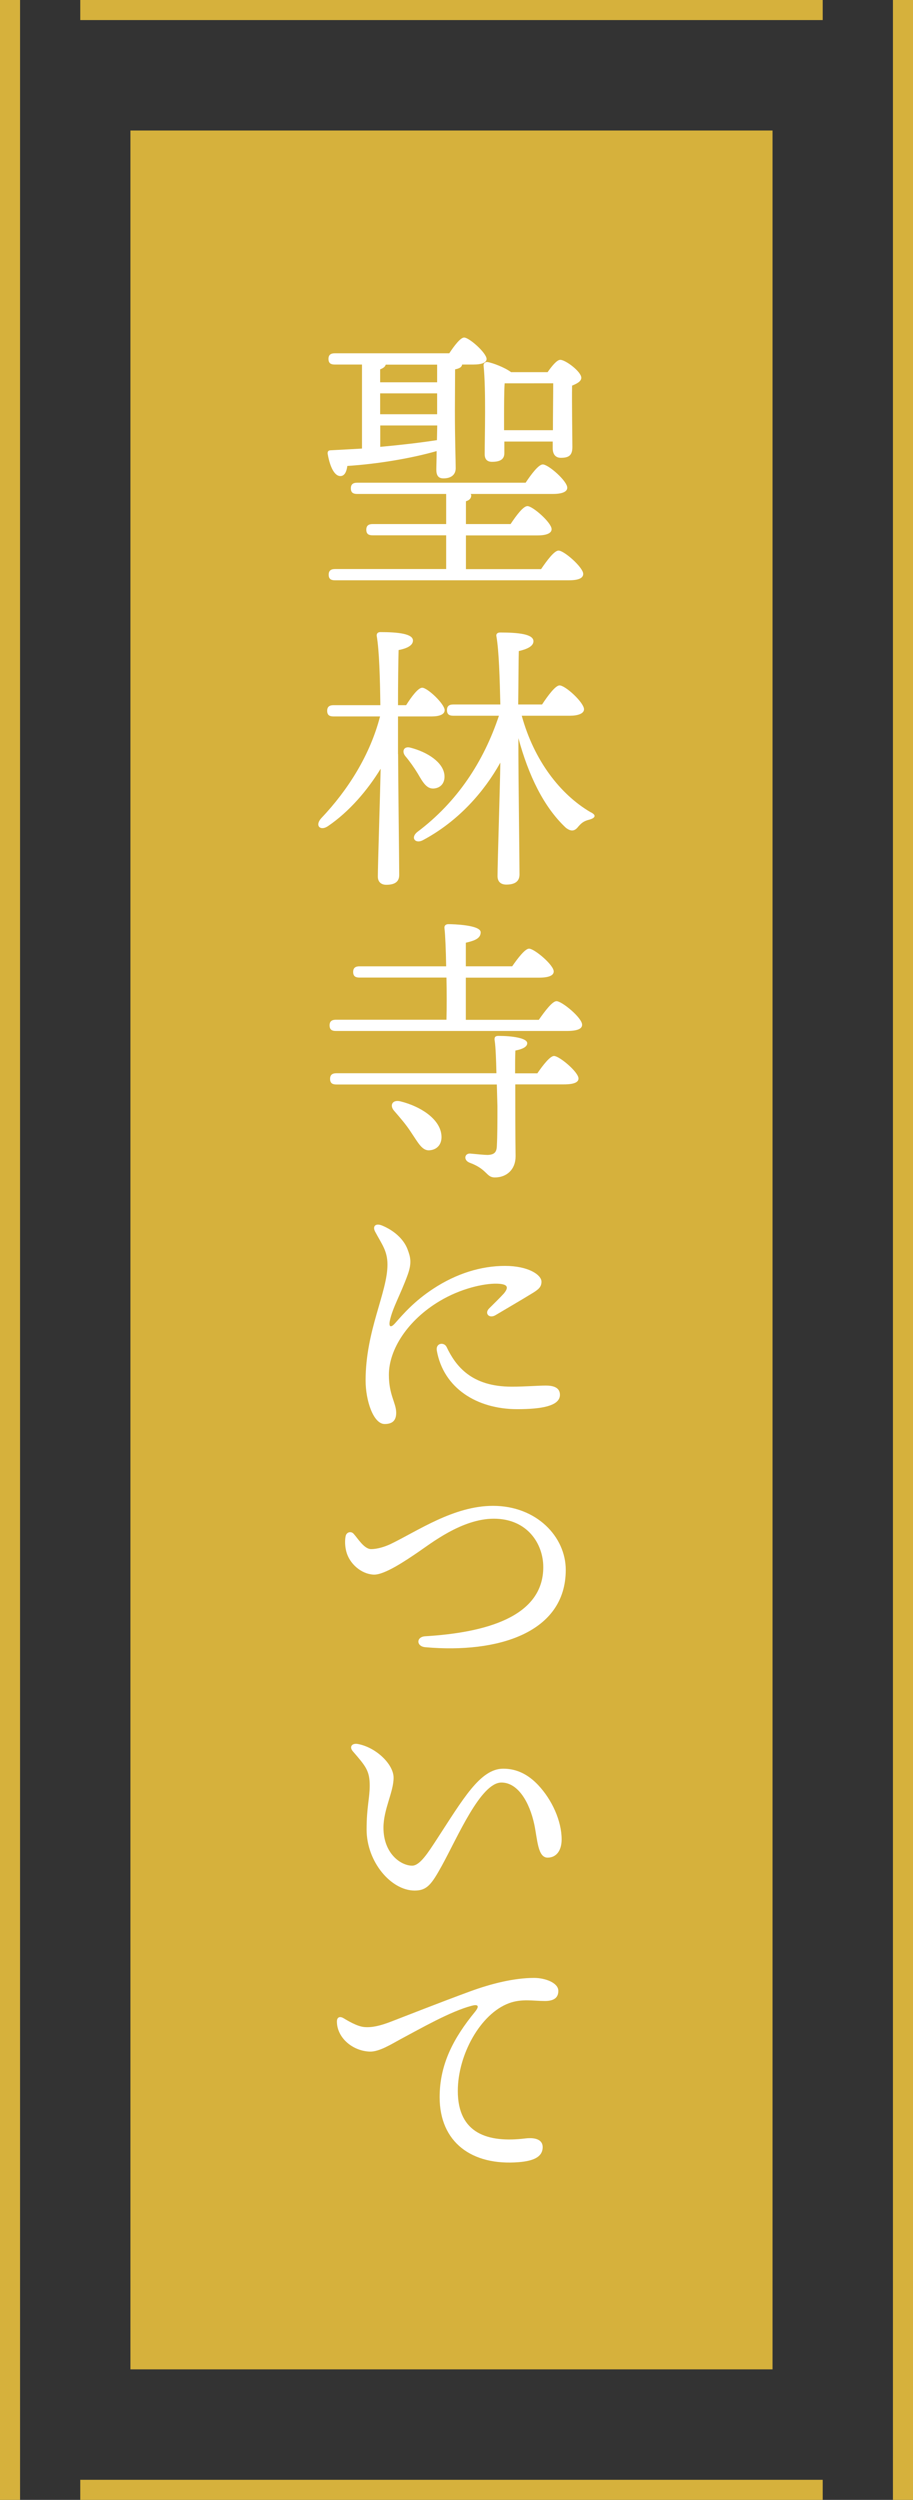
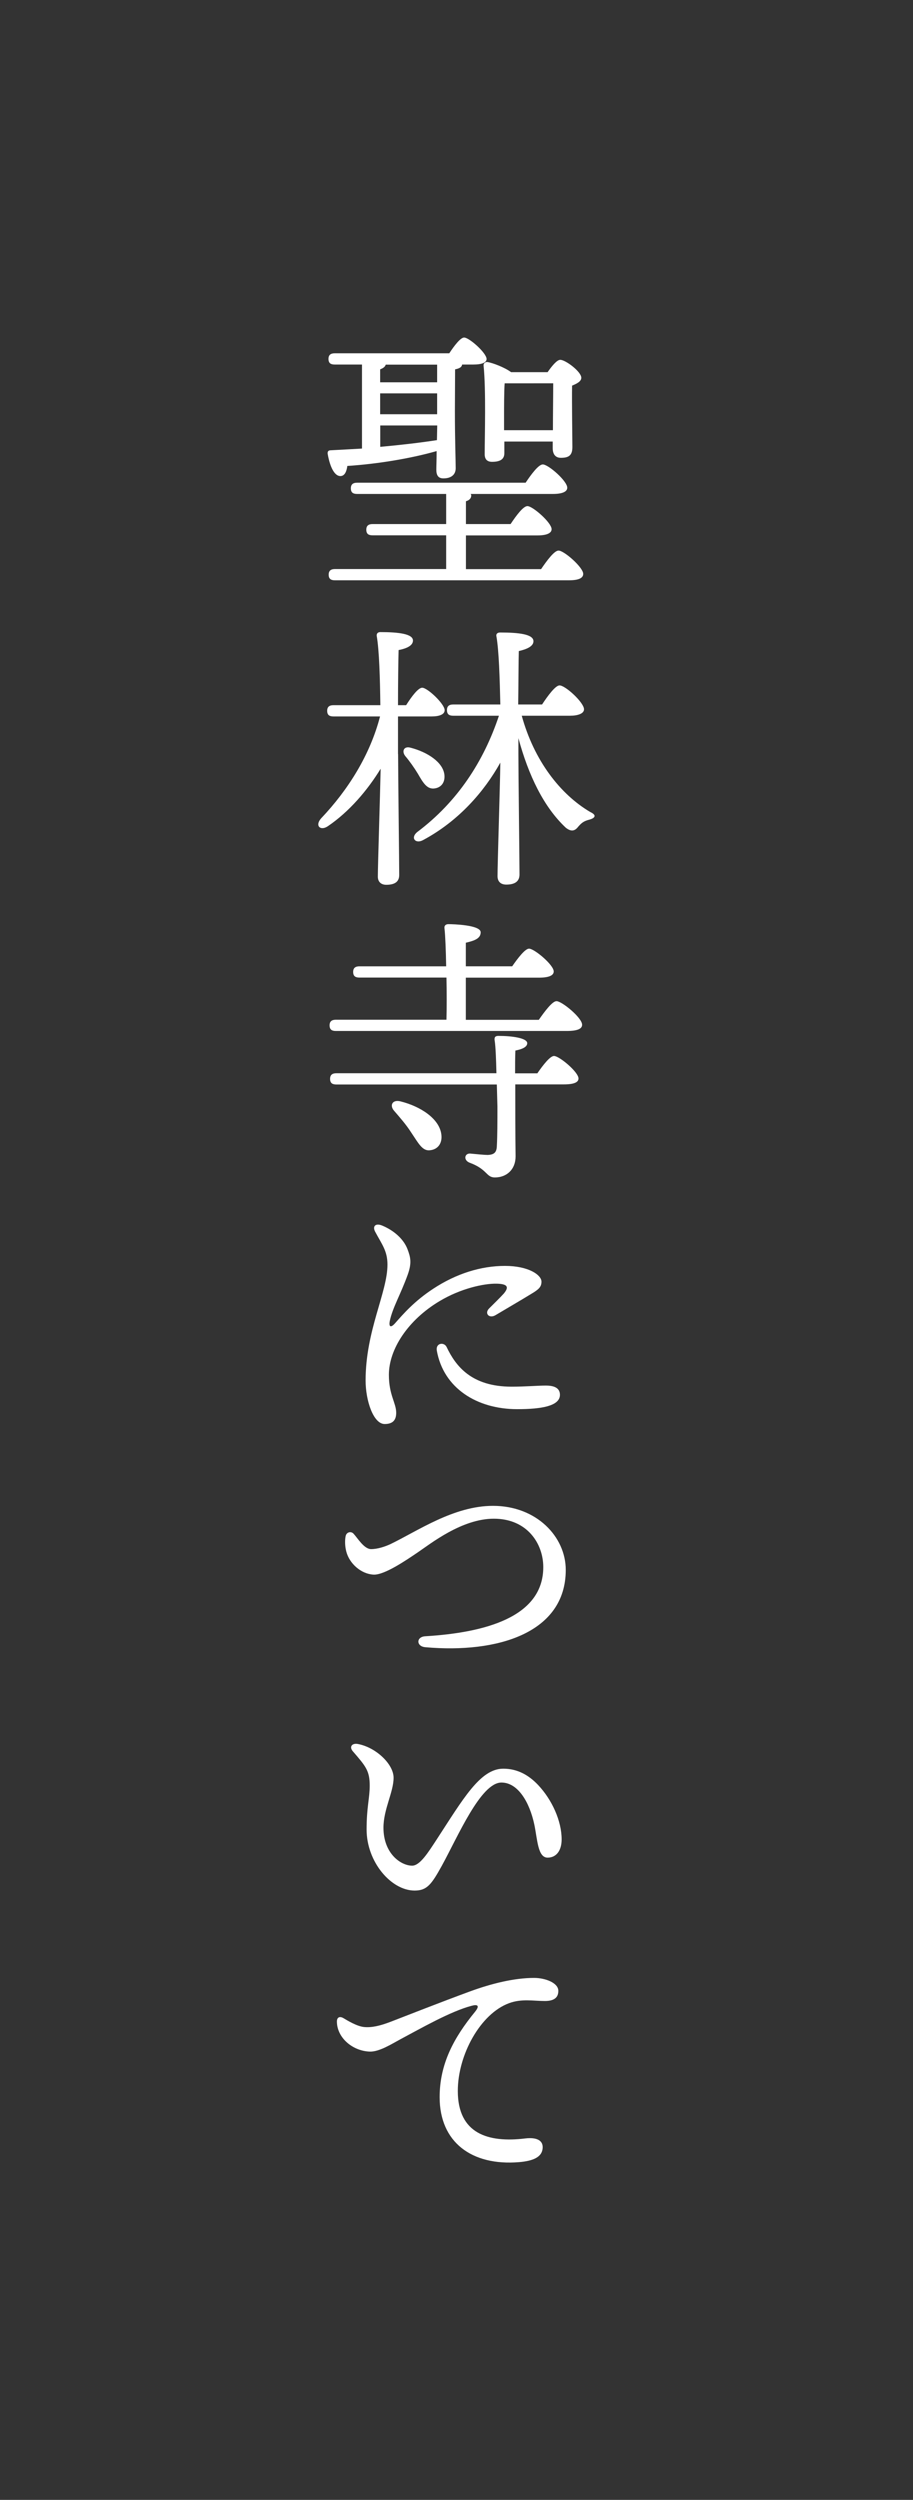
<svg xmlns="http://www.w3.org/2000/svg" version="1.1" id="レイヤー_1" x="0" y="0" viewBox="0 0 91 249" xml:space="preserve">
  <rect x="0" y="0" width="91" height="249" fill="#333333" stroke="none" />
  <style>.st0{fill:#d6b13c}</style>
-   <path class="st0" d="M13 13h64v223H13zM8 247h74v2H8zM8 0h74v2H8z" />
-   <path transform="rotate(-90 1 124.5)" class="st0" d="M-123.5 123.5h249v2h-249z" />
-   <path transform="rotate(-90 90 124.5)" class="st0" d="M-34.5 123.5h249v2h-249z" />
  <path d="M45.34 40.93c0 2.88.08 4.9.08 5.71 0 .59-.39 1.01-1.23 1.01-.53 0-.7-.34-.7-.87 0-.39.03-1.01.03-1.85-2.55.73-5.91 1.29-8.9 1.48-.08.59-.28 1.01-.7 1.01-.53 0-1.01-.78-1.26-2.21-.03-.25.08-.36.31-.36 1.09-.06 2.13-.11 3.11-.17v-8.37h-2.72c-.36 0-.62-.11-.62-.56 0-.42.25-.56.62-.56h11.42c.5-.76 1.12-1.57 1.48-1.57.5 0 2.21 1.51 2.24 2.13 0 .36-.45.56-1.32.56h-1.12c-.03.25-.25.39-.7.48l-.02 4.14zm8.59 15.76c.59-.87 1.32-1.85 1.74-1.85.56 0 2.46 1.68 2.46 2.32 0 .42-.45.64-1.43.64H33.38c-.36 0-.62-.11-.62-.56 0-.42.25-.56.62-.56h11.09v-3.36h-7.34c-.36 0-.62-.11-.62-.56 0-.42.25-.56.62-.56h7.34v-3h-8.88c-.36 0-.62-.11-.62-.56 0-.42.25-.56.62-.56h16.8c.56-.84 1.29-1.82 1.71-1.82.56 0 2.44 1.65 2.44 2.32 0 .39-.48.62-1.43.62h-8.2c.03.06.06.08.06.14 0 .28-.17.48-.53.59v2.27h4.45c.56-.84 1.26-1.79 1.68-1.79.53 0 2.41 1.65 2.41 2.3 0 .39-.48.62-1.4.62h-7.14v3.36h7.49zM38.45 36.31c-.06.22-.25.36-.56.48v1.29h5.68v-1.76h-5.12zm-.56 4.95h5.68v-2.08h-5.68v2.08zm0 3.25c2.18-.2 4.03-.42 5.66-.67l.03-1.46H37.9v2.13zm12.38.62c0 .62-.42.87-1.23.87-.48 0-.73-.25-.73-.76 0-1.79.14-6.36-.11-8.82-.03-.22.17-.39.39-.36.5.08 1.71.53 2.35 1.01h3.64c.39-.56.92-1.23 1.26-1.23.53 0 2.1 1.18 2.1 1.79 0 .36-.45.59-.92.78-.03 1.62.03 5.29.03 6.13 0 .87-.42 1.06-1.15 1.06-.64 0-.81-.5-.81-.95v-.67h-4.82v1.15zm4.84-2.27c0-1.51.03-3.53.03-4.68H50.3c-.06.73-.06 2.6-.06 3.16v1.51h4.87zM39.68 75.11c0 1.99.11 10.86.11 12.04 0 .64-.39.98-1.29.98-.53 0-.84-.31-.84-.81 0-1.12.22-7.87.28-10.75-1.32 2.16-3.14 4.28-5.24 5.71-.76.53-1.34-.03-.7-.76 2.72-2.86 4.9-6.36 5.88-10.16h-4.65c-.36 0-.62-.11-.62-.56 0-.42.25-.56.62-.56h4.68c-.03-2.6-.11-5.46-.36-6.89-.03-.25.11-.39.36-.39 1.79 0 3.25.17 3.25.84 0 .48-.56.78-1.43.95-.03 1.01-.06 3.3-.06 5.49h.81c.53-.84 1.2-1.74 1.6-1.74.53 0 2.24 1.62 2.24 2.24 0 .42-.53.62-1.29.62h-3.36v3.75zm1.96 1.94c-.36-.59-.81-1.23-1.26-1.76-.36-.48-.11-1.01.56-.81 1.62.42 3.25 1.43 3.36 2.74.06.73-.34 1.26-1.06 1.32-.7.05-1.07-.57-1.6-1.49zM52 71.28c1.23 4.48 3.84 7.84 6.83 9.6.73.34.42.62-.08.76-.59.14-.81.36-1.09.67-.28.36-.62.64-1.26.14-2.21-2.07-3.72-5.21-4.73-8.93v1.6c0 2.04.11 10.81.11 11.98 0 .64-.39 1.01-1.32 1.01-.56 0-.87-.31-.87-.84 0-1.26.25-8.99.28-11.31-1.62 2.91-4.17 5.82-7.67 7.7-.78.45-1.32-.2-.62-.78 4.03-3.02 6.64-7.06 8.15-11.59h-4.56c-.36 0-.62-.11-.62-.56 0-.42.25-.56.62-.56h4.7c-.06-2.58-.14-5.38-.39-6.78-.06-.25.11-.39.36-.39 1.88 0 3.33.17 3.33.87 0 .48-.59.78-1.46.98-.03.98-.03 3.19-.06 5.32h2.38c.59-.9 1.34-1.9 1.74-1.9.59 0 2.44 1.71 2.44 2.38 0 .42-.59.64-1.4.64H52zm1.71 30.29c.59-.84 1.34-1.85 1.76-1.85.53 0 2.55 1.65 2.55 2.35 0 .39-.42.62-1.54.62H33.47c-.36 0-.62-.11-.62-.56 0-.42.25-.56.62-.56H44.5c.03-1.26.03-2.74 0-4.2h-8.68c-.36 0-.62-.11-.62-.56 0-.42.25-.56.62-.56h8.65c-.03-1.6-.08-3.02-.17-3.81-.03-.25.14-.39.39-.39.48 0 3.22.08 3.22.81 0 .62-.62.84-1.48 1.04v2.35h4.62c.56-.81 1.29-1.76 1.68-1.76.53 0 2.46 1.62 2.46 2.27 0 .39-.45.62-1.48.62h-7.28v4.2h7.28zm-.14 5.32c.56-.81 1.26-1.71 1.65-1.71.53 0 2.44 1.6 2.44 2.24 0 .36-.39.59-1.46.59h-4.84c0 2.3 0 4.98.03 7.17 0 1.32-.9 2.1-2.07 2.1-.87 0-.73-.81-2.49-1.46-.67-.25-.53-.95.03-.92.59.06 1.46.14 1.76.14.59-.03.87-.22.9-.84.06-1.12.06-2.46.06-4l-.06-2.18h-16c-.36 0-.62-.11-.62-.56 0-.42.25-.56.62-.56h15.96c-.03-1.34-.08-2.66-.17-3.22-.06-.34.03-.5.36-.5 1.4 0 2.88.22 2.88.73 0 .45-.73.64-1.18.73-.03.64-.03 1.43-.03 2.27h2.23zM43.99 113c.11.84-.31 1.48-1.12 1.57-.78.11-1.18-.73-1.9-1.79-.5-.78-1.12-1.48-1.68-2.13-.48-.53-.2-1.15.62-.95 2.01.5 3.89 1.73 4.08 3.3zm-5.23 23.94c0 2.02.73 2.8.73 3.78 0 .73-.34 1.12-1.15 1.12-1.12 0-1.9-2.32-1.9-4.34 0-4.98 2.18-8.76 2.18-11.54 0-1.37-.56-2.02-1.23-3.28-.28-.53.03-.87.67-.62 1.18.48 2.16 1.34 2.55 2.35.31.81.45 1.37.03 2.55-.73 2.02-1.51 3.28-1.79 4.62-.11.56.08.73.53.22.84-.95 1.93-2.21 3.81-3.44 2.3-1.51 4.76-2.27 7.14-2.27 2.35 0 3.64.9 3.64 1.57 0 .53-.28.78-1.04 1.23-1.01.62-2.49 1.48-3.53 2.1-.64.39-1.15-.17-.64-.67.48-.48 1.06-1.04 1.46-1.48.53-.64.39-.95-.7-.98-1.29-.03-3.61.48-5.71 1.74-3.15 1.88-5.05 4.79-5.05 7.34zm12.23 1.18c1.4 0 2.58-.11 3.42-.11.64 0 1.4.14 1.4.92 0 1.12-1.85 1.43-4.26 1.43-4.03 0-7.34-2.1-8.01-5.82-.14-.78.73-.9.98-.36.9 1.89 2.47 3.94 6.47 3.94zm-14 16.18c.64 0 1.4-.25 1.93-.5 2.74-1.32 6.3-3.81 10.22-3.81 4.34 0 7.25 3.08 7.25 6.38 0 6.27-6.78 8.34-14 7.7-.92-.08-.92-1.04 0-1.09 5.94-.36 11.76-1.9 11.76-6.89 0-2.3-1.57-4.82-4.93-4.82-3.19 0-6.3 2.49-7.59 3.36-1.15.78-3.33 2.27-4.4 2.21-1.23-.06-2.41-1.09-2.72-2.32-.14-.56-.14-1.12-.06-1.51.08-.42.56-.53.81-.22.39.42 1.03 1.51 1.73 1.51zm18.99 28.91c0 1.12-.53 1.82-1.4 1.82-.98 0-1.01-1.79-1.32-3.28-.48-2.27-1.65-4.2-3.28-4.2-2.07 0-4.34 5.38-5.96 8.32-1.01 1.82-1.46 2.44-2.69 2.44-2.35 0-4.79-2.86-4.79-6.08 0-2.24.31-3.11.31-4.37 0-1.48-.39-1.93-1.68-3.42-.39-.45-.08-.84.5-.73 1.82.34 3.56 2.02 3.56 3.36 0 1.43-1.01 3.14-1.01 4.98 0 2.58 1.74 3.78 2.86 3.78.78 0 1.6-1.32 2.44-2.6 2.63-4.03 4.34-7.06 6.64-7.06 1.4 0 2.52.62 3.47 1.62 1.4 1.48 2.35 3.6 2.35 5.42zM36.27 201.9c.76.08 1.6-.11 2.69-.53 1.74-.67 4.93-1.93 7.9-3.02 2.13-.78 4.4-1.34 6.38-1.34 1.09 0 2.41.48 2.41 1.29 0 .62-.36 1.01-1.34 1.01-1.15 0-2.32-.25-3.58.22-2.86 1.06-5.1 5.15-5.1 8.74 0 4.26 3.02 5.18 6.72 4.73 1.18-.14 1.76.22 1.74.9-.03.98-.98 1.34-2.35 1.46-4.73.39-7.92-1.99-7.92-6.47 0-3.3 1.4-5.91 3.53-8.51.5-.62.25-.76-.36-.59-2.1.56-4.98 2.21-7.08 3.33-.84.45-2.1 1.26-3.05 1.23-1.74-.06-3.28-1.4-3.28-3 0-.39.25-.56.64-.34.37.22 1.32.81 2.05.89z" fill="#fff" />
</svg>